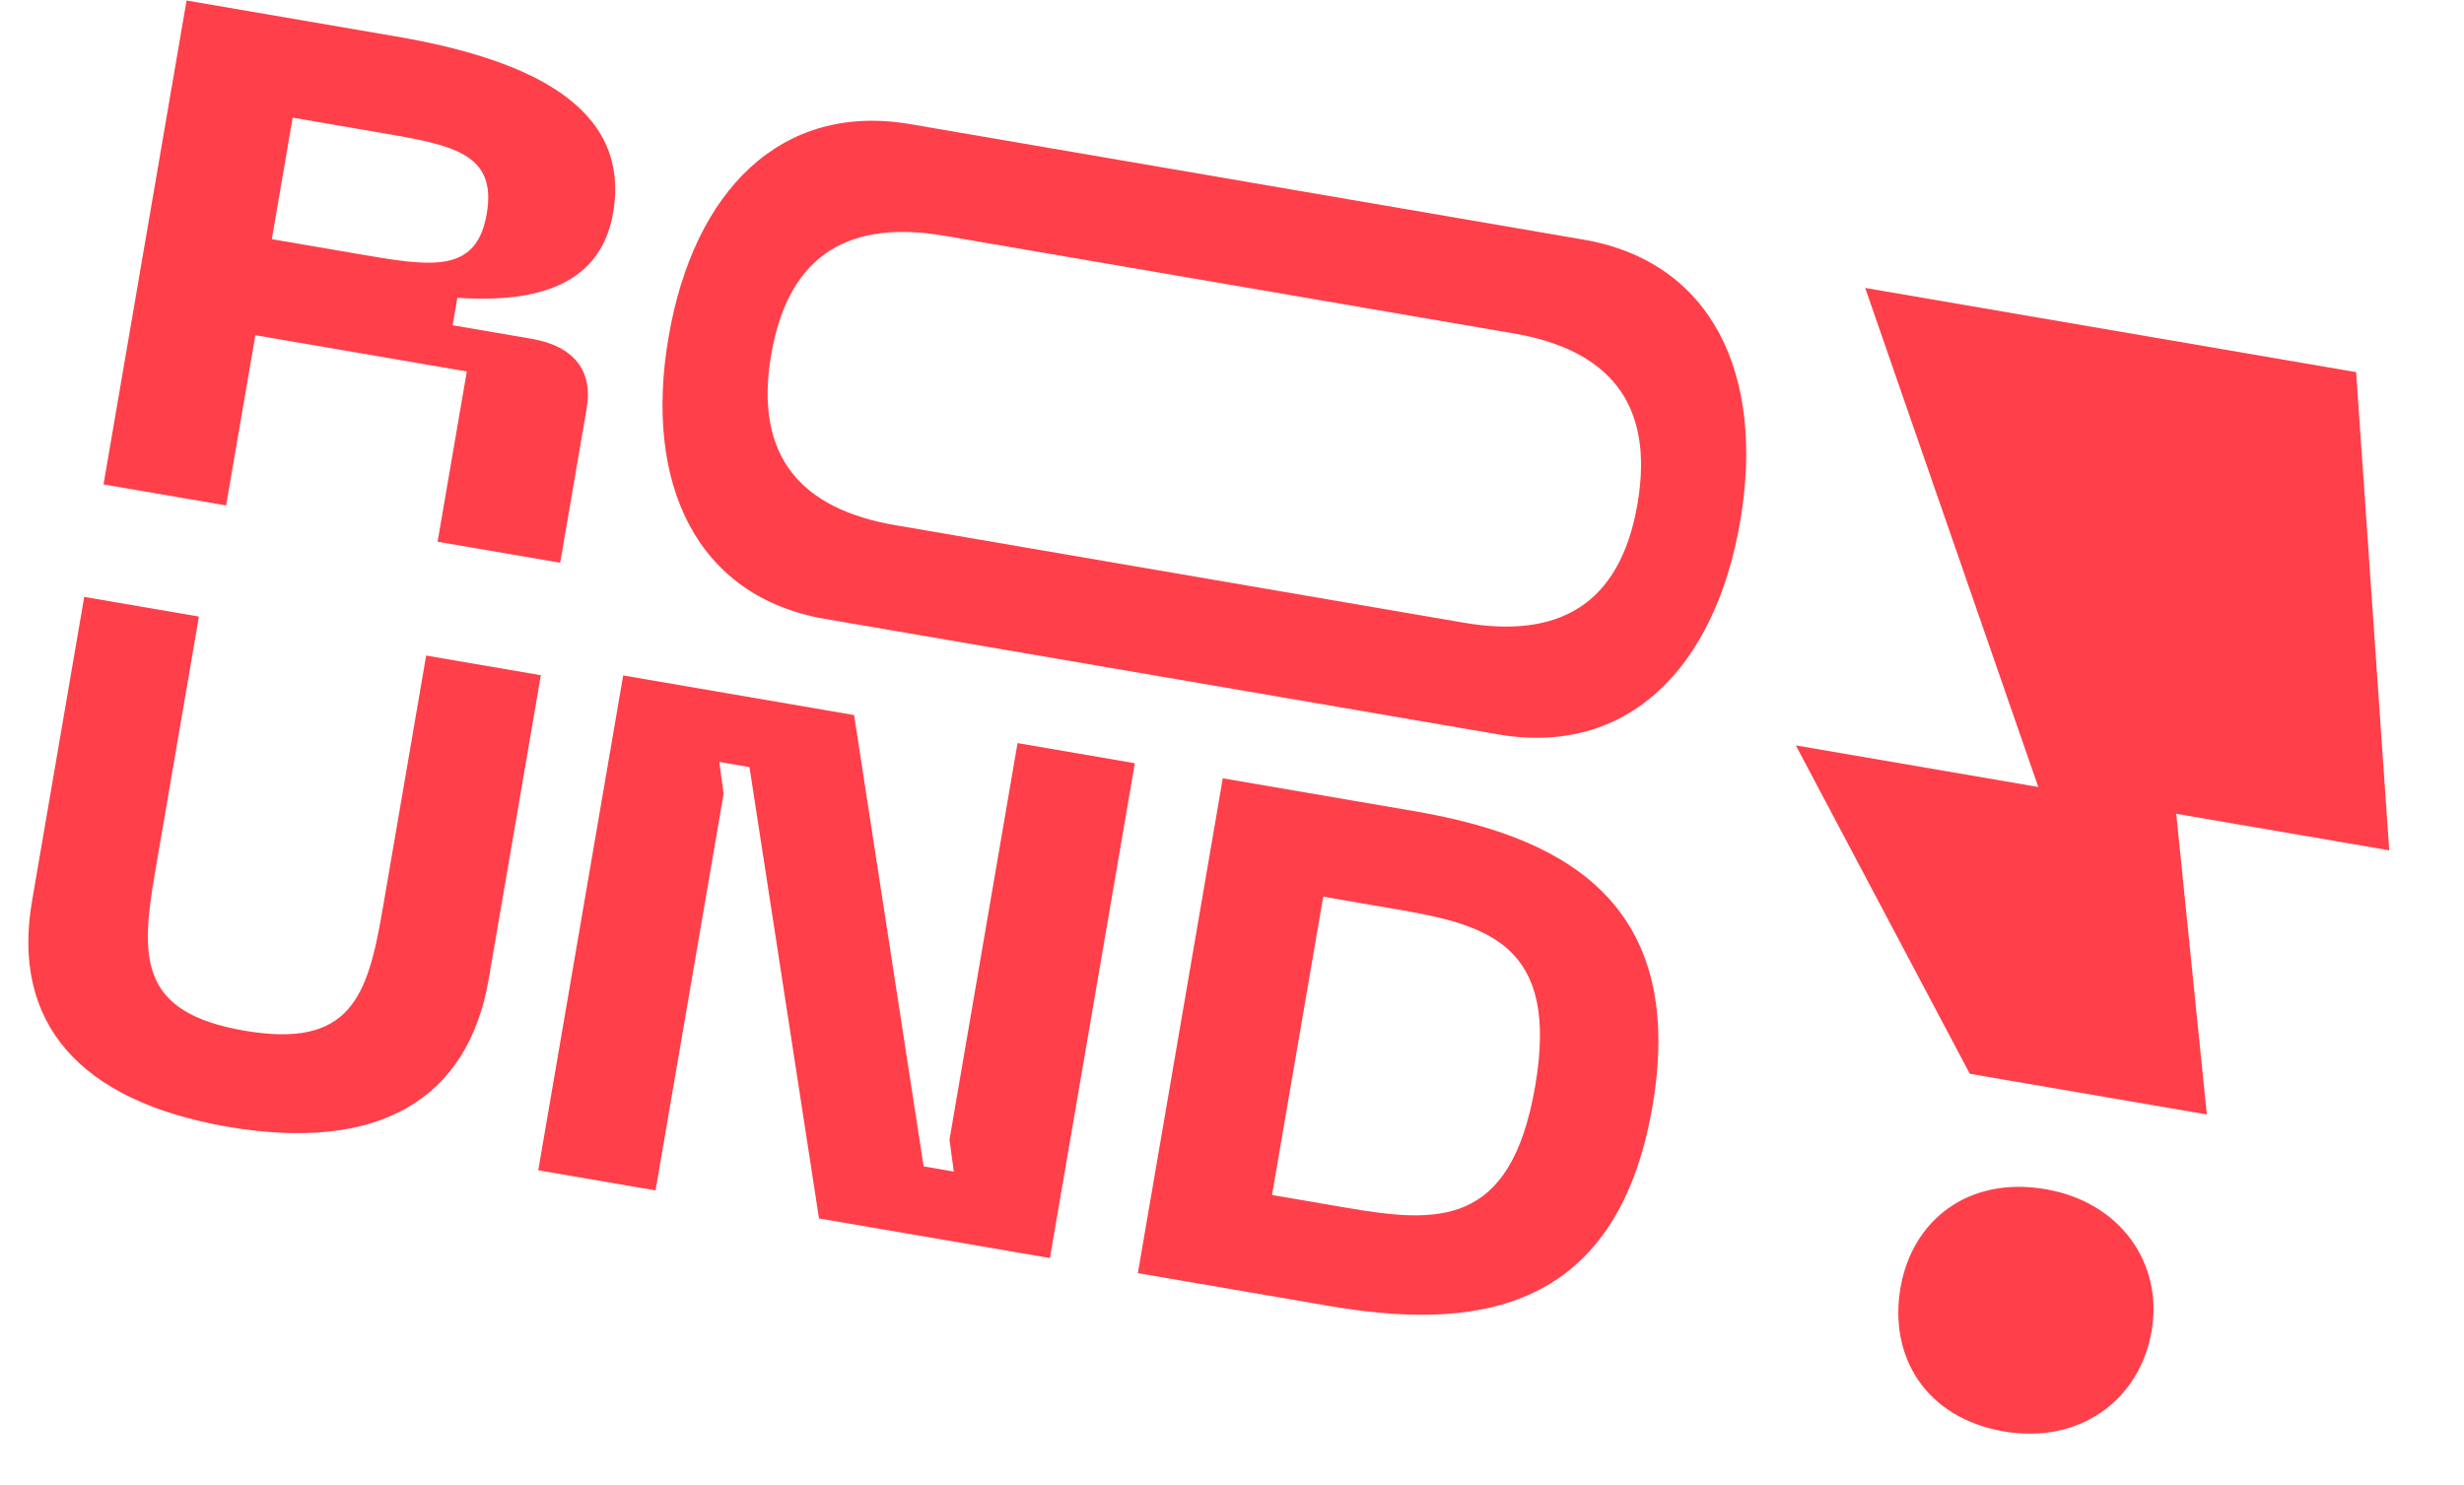
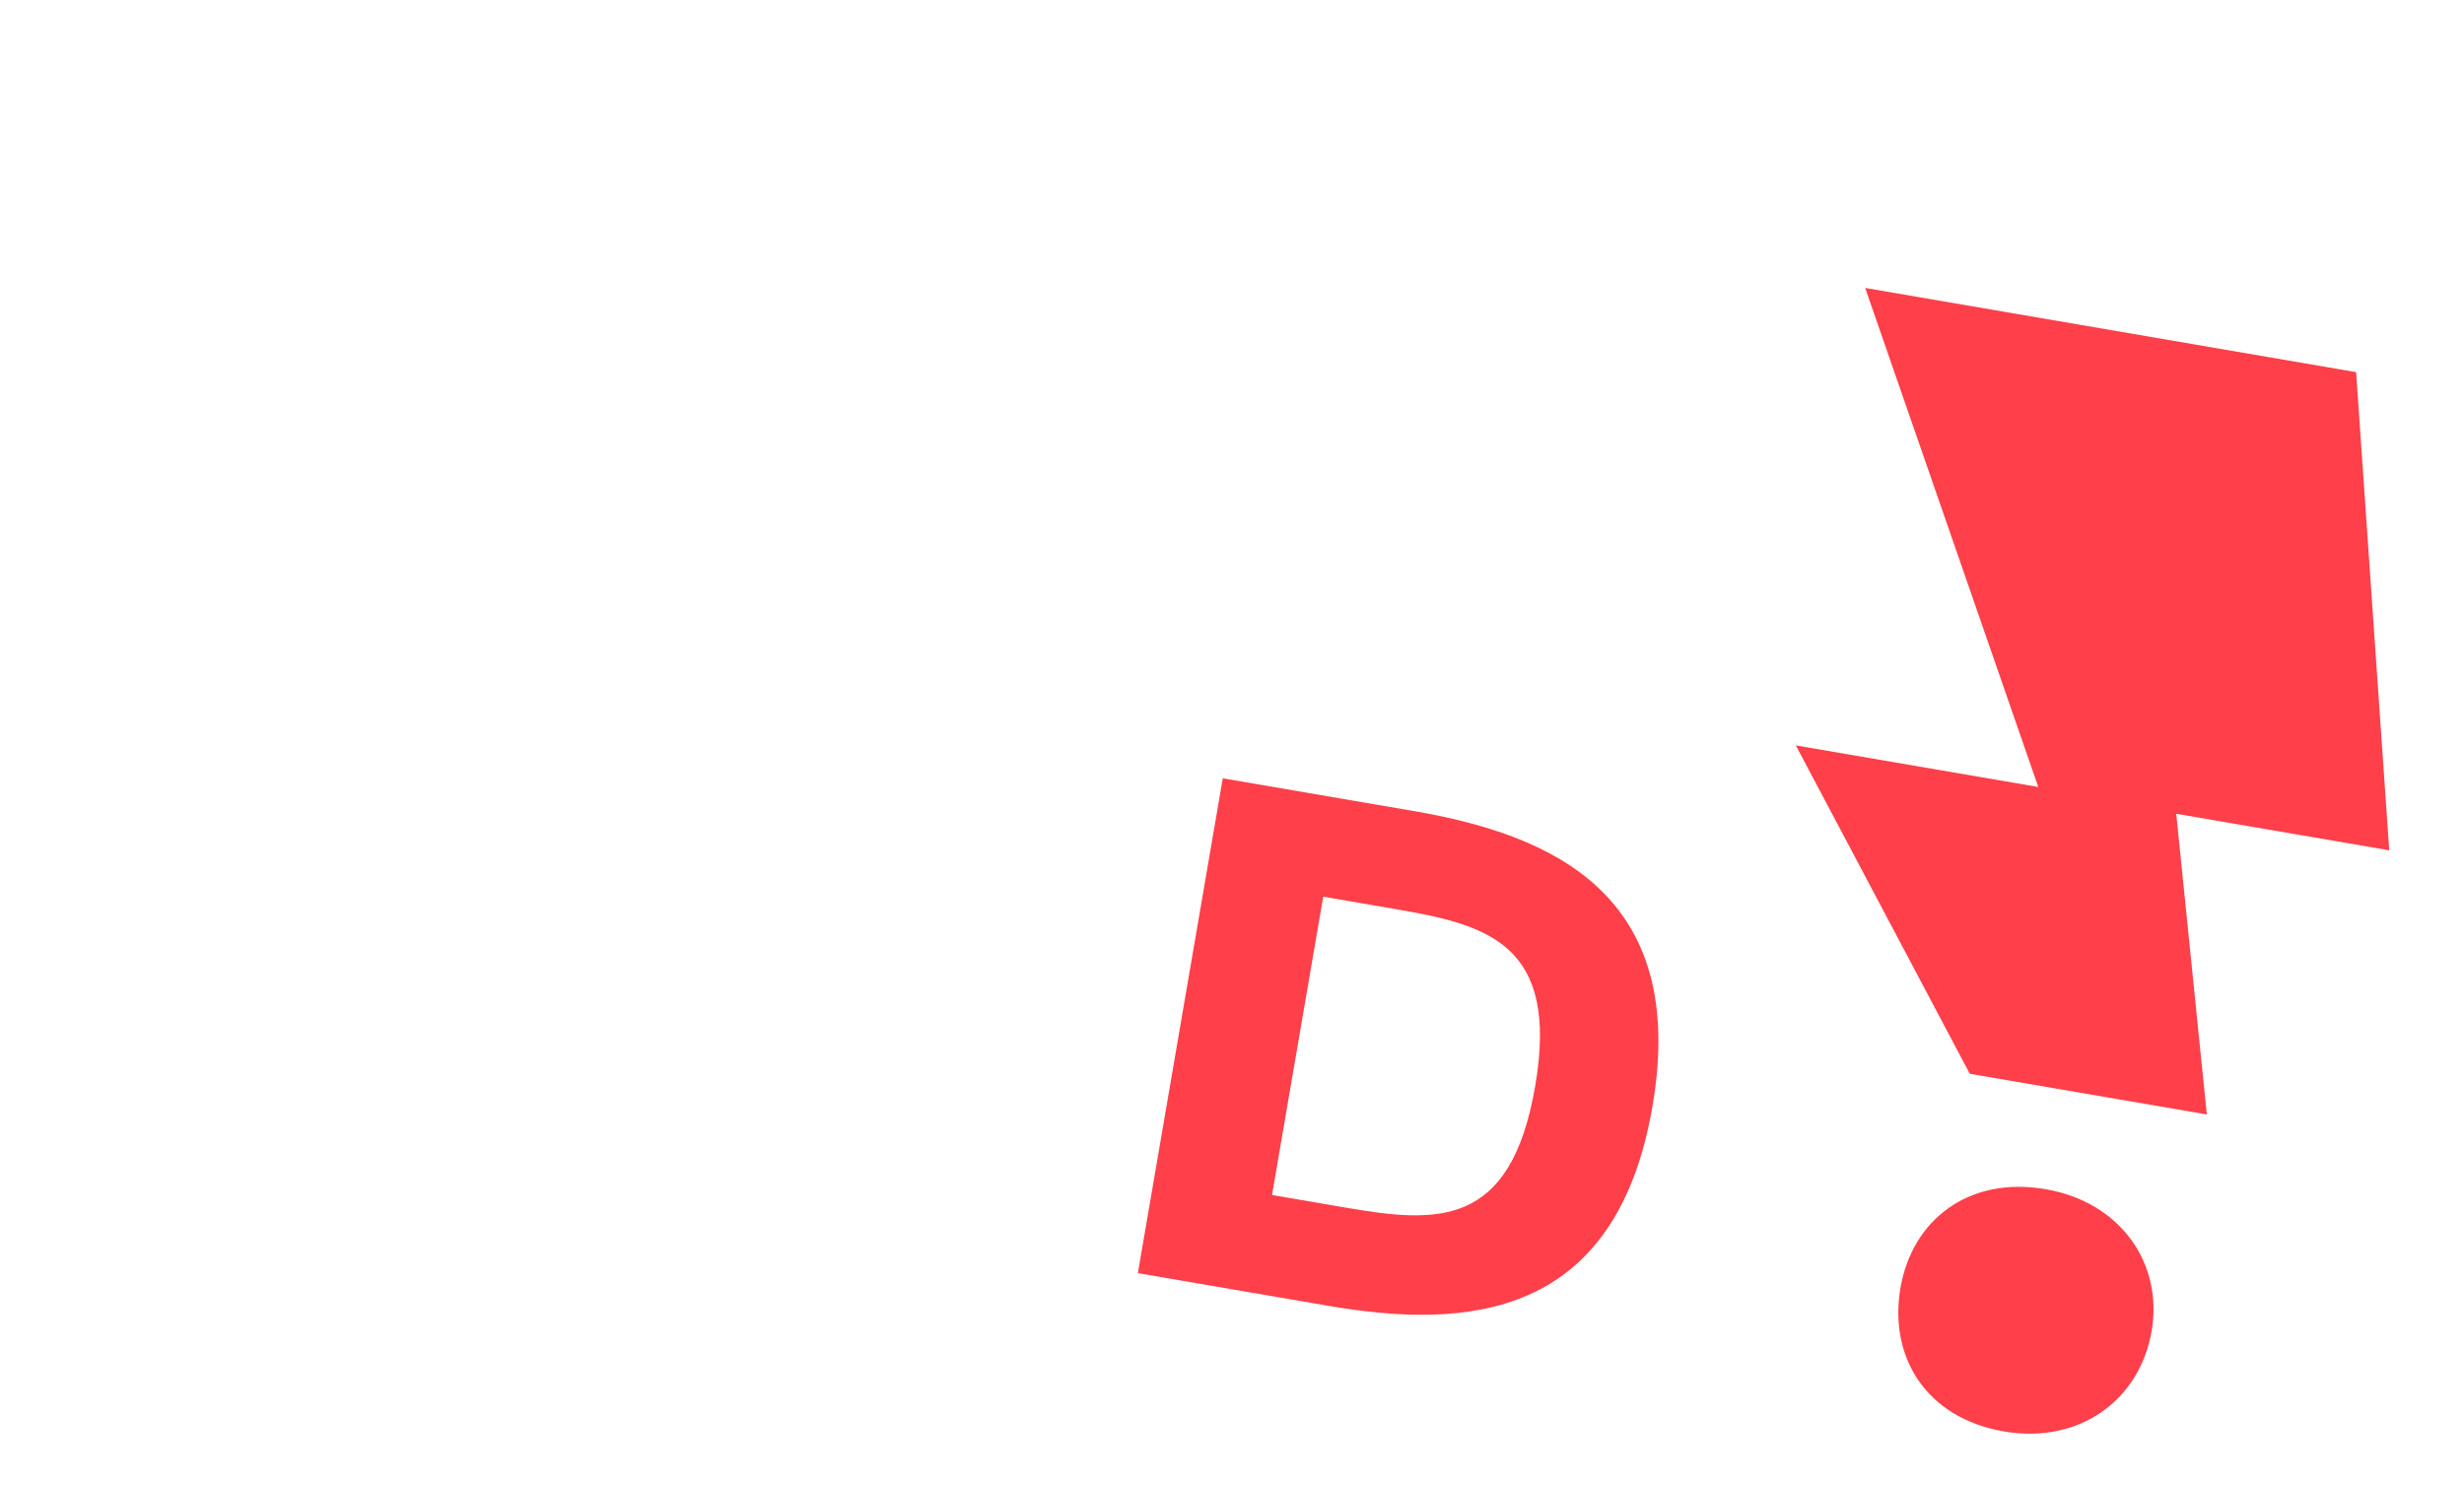
<svg xmlns="http://www.w3.org/2000/svg" width="297" height="179" viewBox="0 0 297 179" fill="none">
-   <path d="M190.841 28.883L109.731 14.967C94.18 12.299 83.622 22.945 80.588 40.63C77.553 58.315 83.945 71.956 99.496 74.624L180.605 88.54C196.156 91.209 206.715 80.563 209.75 62.877C212.784 45.192 206.392 31.551 190.841 28.883ZM176.456 75.075L107.894 63.311C96.76 61.401 90.823 55.19 92.957 42.749C95.092 30.309 102.745 26.519 113.879 28.429L182.441 40.193C193.575 42.103 199.511 48.314 197.377 60.752C195.243 73.19 187.59 76.985 176.456 75.075Z" fill="#FF3F49" />
-   <path d="M22.488 0.061L47.7 4.387C63.214 7.049 76.145 12.591 73.902 25.664C72.255 35.263 63.12 36.422 55.128 35.903L54.56 39.213L64.073 40.845C69.153 41.717 71.498 44.675 70.717 49.225L67.522 67.844L52.745 65.308L56.267 44.785L30.778 40.412L27.256 60.935L12.479 58.4L22.488 0.061ZM43.199 30.622C51.973 32.127 57.42 33.062 58.67 25.779C59.934 18.415 54.486 17.481 45.712 15.975L35.277 14.185L32.764 28.831L43.199 30.622Z" fill="#FF3F49" />
  <path d="M199.179 133.381C194.766 159.106 176.736 160.28 160.127 157.431L137.153 153.489L147.388 93.832L170.362 97.773C186.972 100.623 203.579 107.74 199.179 133.381ZM185.043 130.956C187.976 113.862 179.372 111.514 168.33 109.62L159.493 108.104L153.323 144.068L162.159 145.584C173.202 147.479 182.096 148.133 185.043 130.956Z" fill="#FF3F49" />
-   <path d="M122.65 89.587L114.447 137.398L114.966 141.244L111.328 140.62L102.947 86.207L75.115 81.431L64.879 141.088L79.016 143.514L87.219 95.703L86.704 91.858L90.338 92.481L98.72 146.895L126.552 151.67L136.787 92.013L122.65 89.587Z" fill="#FF3F49" />
-   <path d="M10.152 71.961L23.977 74.333L18.695 105.118C16.906 115.545 16.765 122.08 29.465 124.259C42.166 126.438 44.296 120.245 46.085 109.818L51.367 79.033L65.192 81.405L58.902 118.064C56.403 132.629 45.535 138.943 27.477 135.844C9.42 132.746 1.363 123.186 3.862 108.62L10.152 71.961Z" fill="#FF3F49" />
  <path d="M229.075 155.263C230.465 147.161 237.198 141.761 246.557 143.367C255.637 144.925 260.74 152.36 259.351 160.457C257.915 168.821 250.63 174.132 241.546 172.573C232.191 170.968 227.64 163.627 229.075 155.263Z" fill="#FF3F49" />
  <path d="M287.987 102.513L283.996 44.866L224.82 34.713L245.684 94.879L216.462 89.865L237.431 129.456L266.001 134.358L262.314 98.109L287.987 102.513Z" fill="#FF3F49" />
</svg>